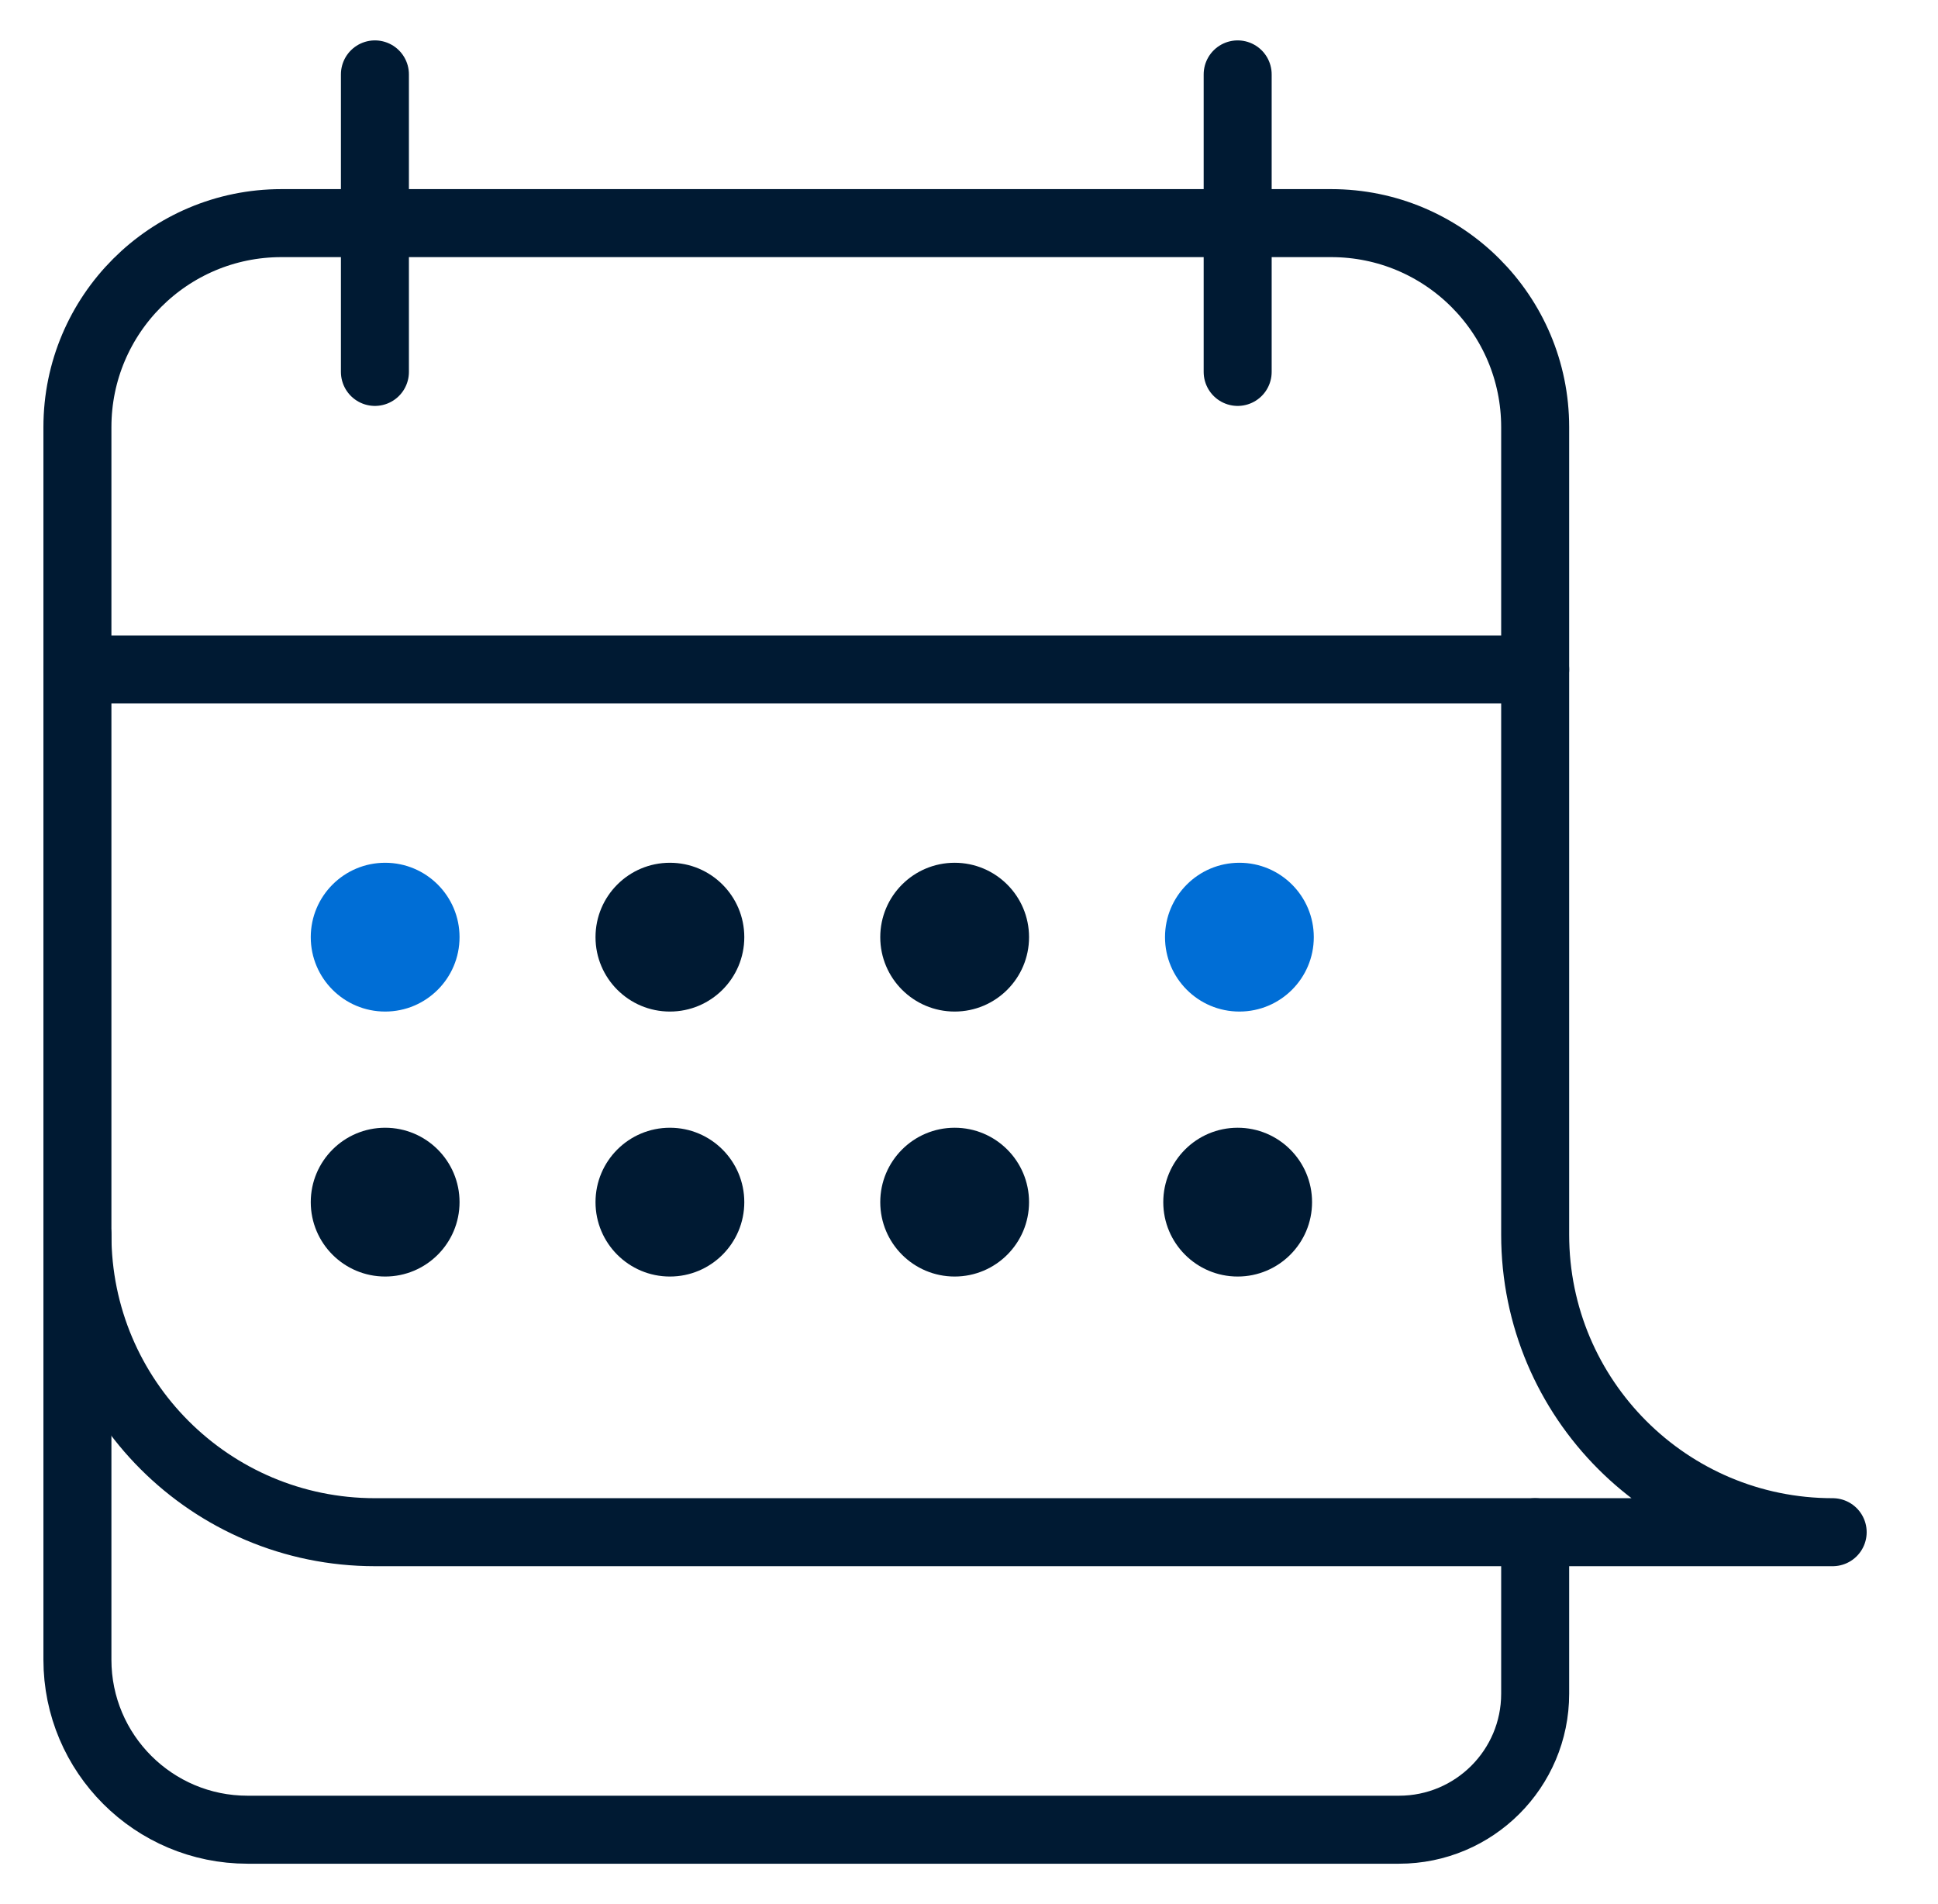
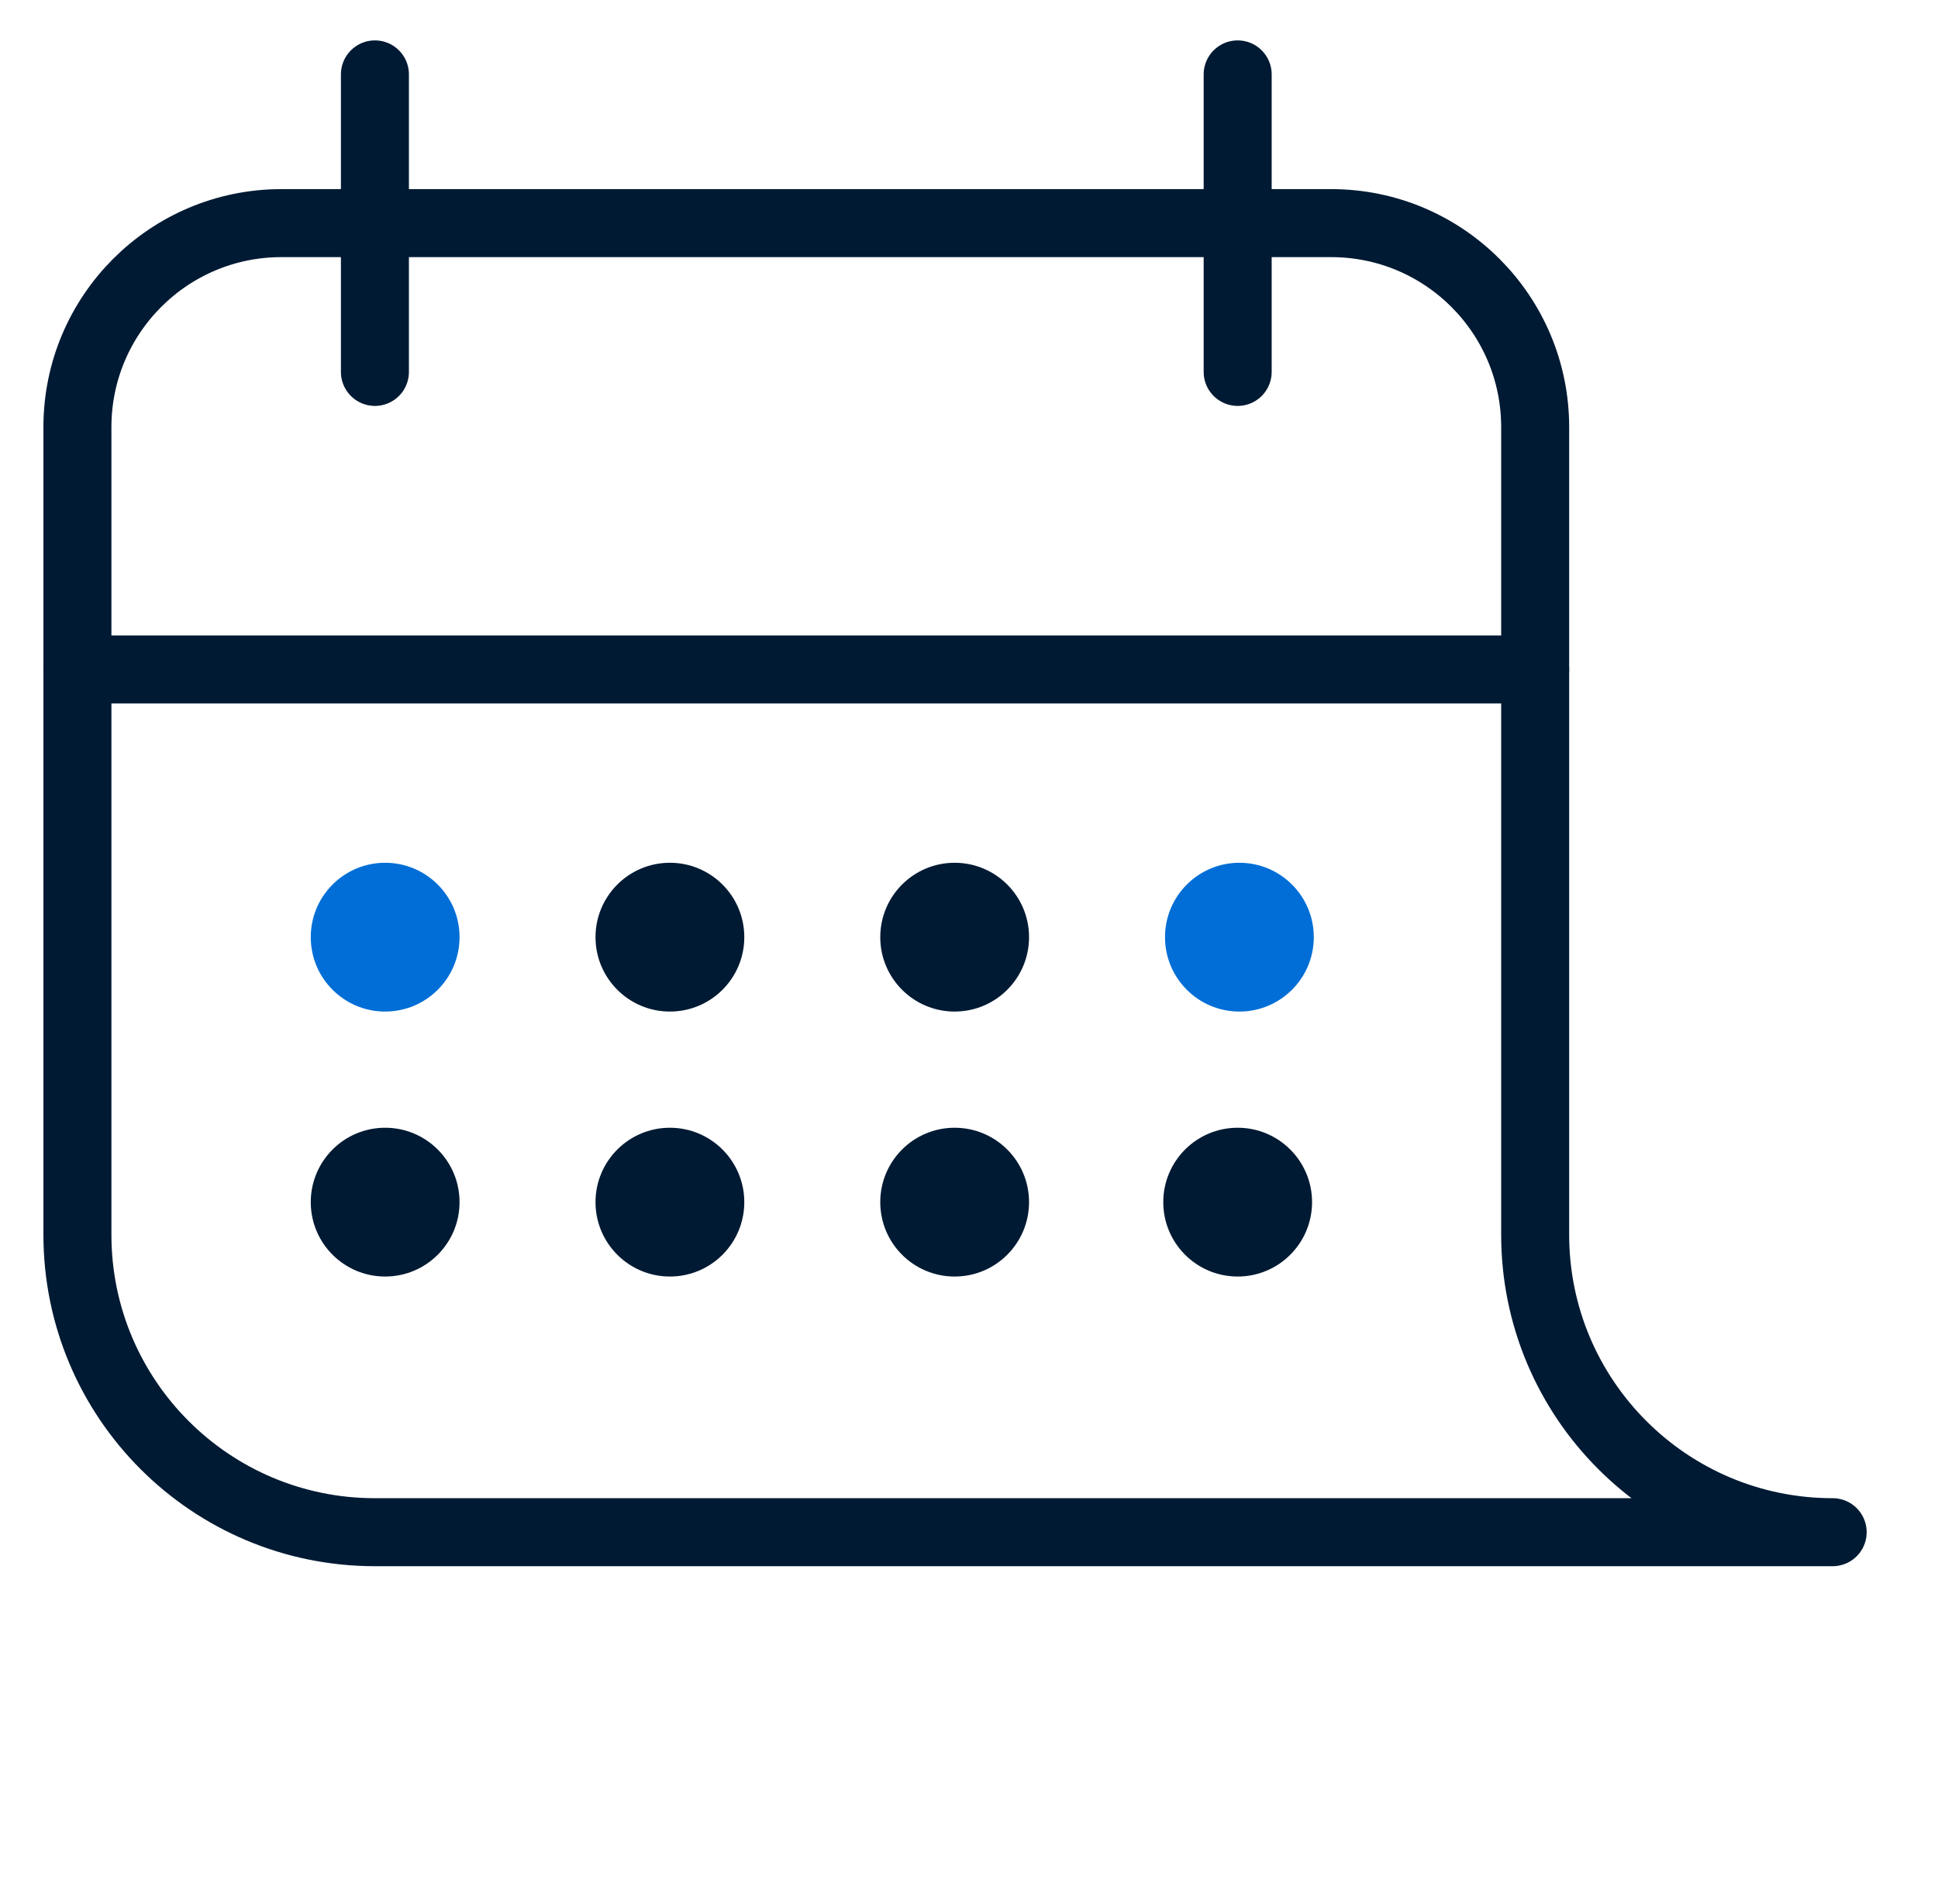
<svg xmlns="http://www.w3.org/2000/svg" width="57" height="56" viewBox="0 0 57 56" fill="none">
  <path d="M53.902 45.062C49.07 45.062 45.152 41.145 45.152 36.312V12.562C45.152 9.249 42.466 6.562 39.152 6.562H8.277C4.964 6.562 2.277 9.249 2.277 12.562V36.312C2.277 41.145 6.195 45.062 11.027 45.062H53.902Z" stroke="#001A33" stroke-width="2" stroke-miterlimit="10" stroke-linecap="round" stroke-linejoin="round" />
  <circle cx="11.328" cy="27.562" r="2.188" fill="#006ED6" />
  <circle cx="19.703" cy="27.562" r="2.188" fill="#001A33" />
  <circle cx="36.453" cy="27.562" r="2.188" fill="#006ED6" />
  <circle cx="19.703" cy="35.355" r="2.188" fill="#001A33" />
  <circle cx="28.078" cy="35.355" r="2.188" fill="#001A33" />
  <circle cx="36.402" cy="35.355" r="2.188" fill="#001A33" />
  <circle cx="28.078" cy="27.562" r="2.188" fill="#001A33" />
  <circle cx="11.328" cy="35.355" r="2.188" fill="#001A33" />
  <path d="M2.277 19.688H45.152" stroke="#001A33" stroke-width="2" stroke-miterlimit="10" stroke-linecap="round" stroke-linejoin="round" />
-   <path d="M2.277 36.312V48.812C2.277 51.574 4.52 53.812 7.281 53.812C19.785 53.812 28.435 53.812 41.148 53.812C43.357 53.812 45.152 52.022 45.152 49.812V45.062" stroke="#001A33" stroke-width="2" stroke-miterlimit="10" stroke-linecap="round" stroke-linejoin="round" />
  <path d="M11.027 10.938V2.188" stroke="#001A33" stroke-width="2" stroke-miterlimit="10" stroke-linecap="round" stroke-linejoin="round" />
  <path d="M36.402 10.938V2.188" stroke="#001A33" stroke-width="2" stroke-miterlimit="10" stroke-linecap="round" stroke-linejoin="round" />
</svg>